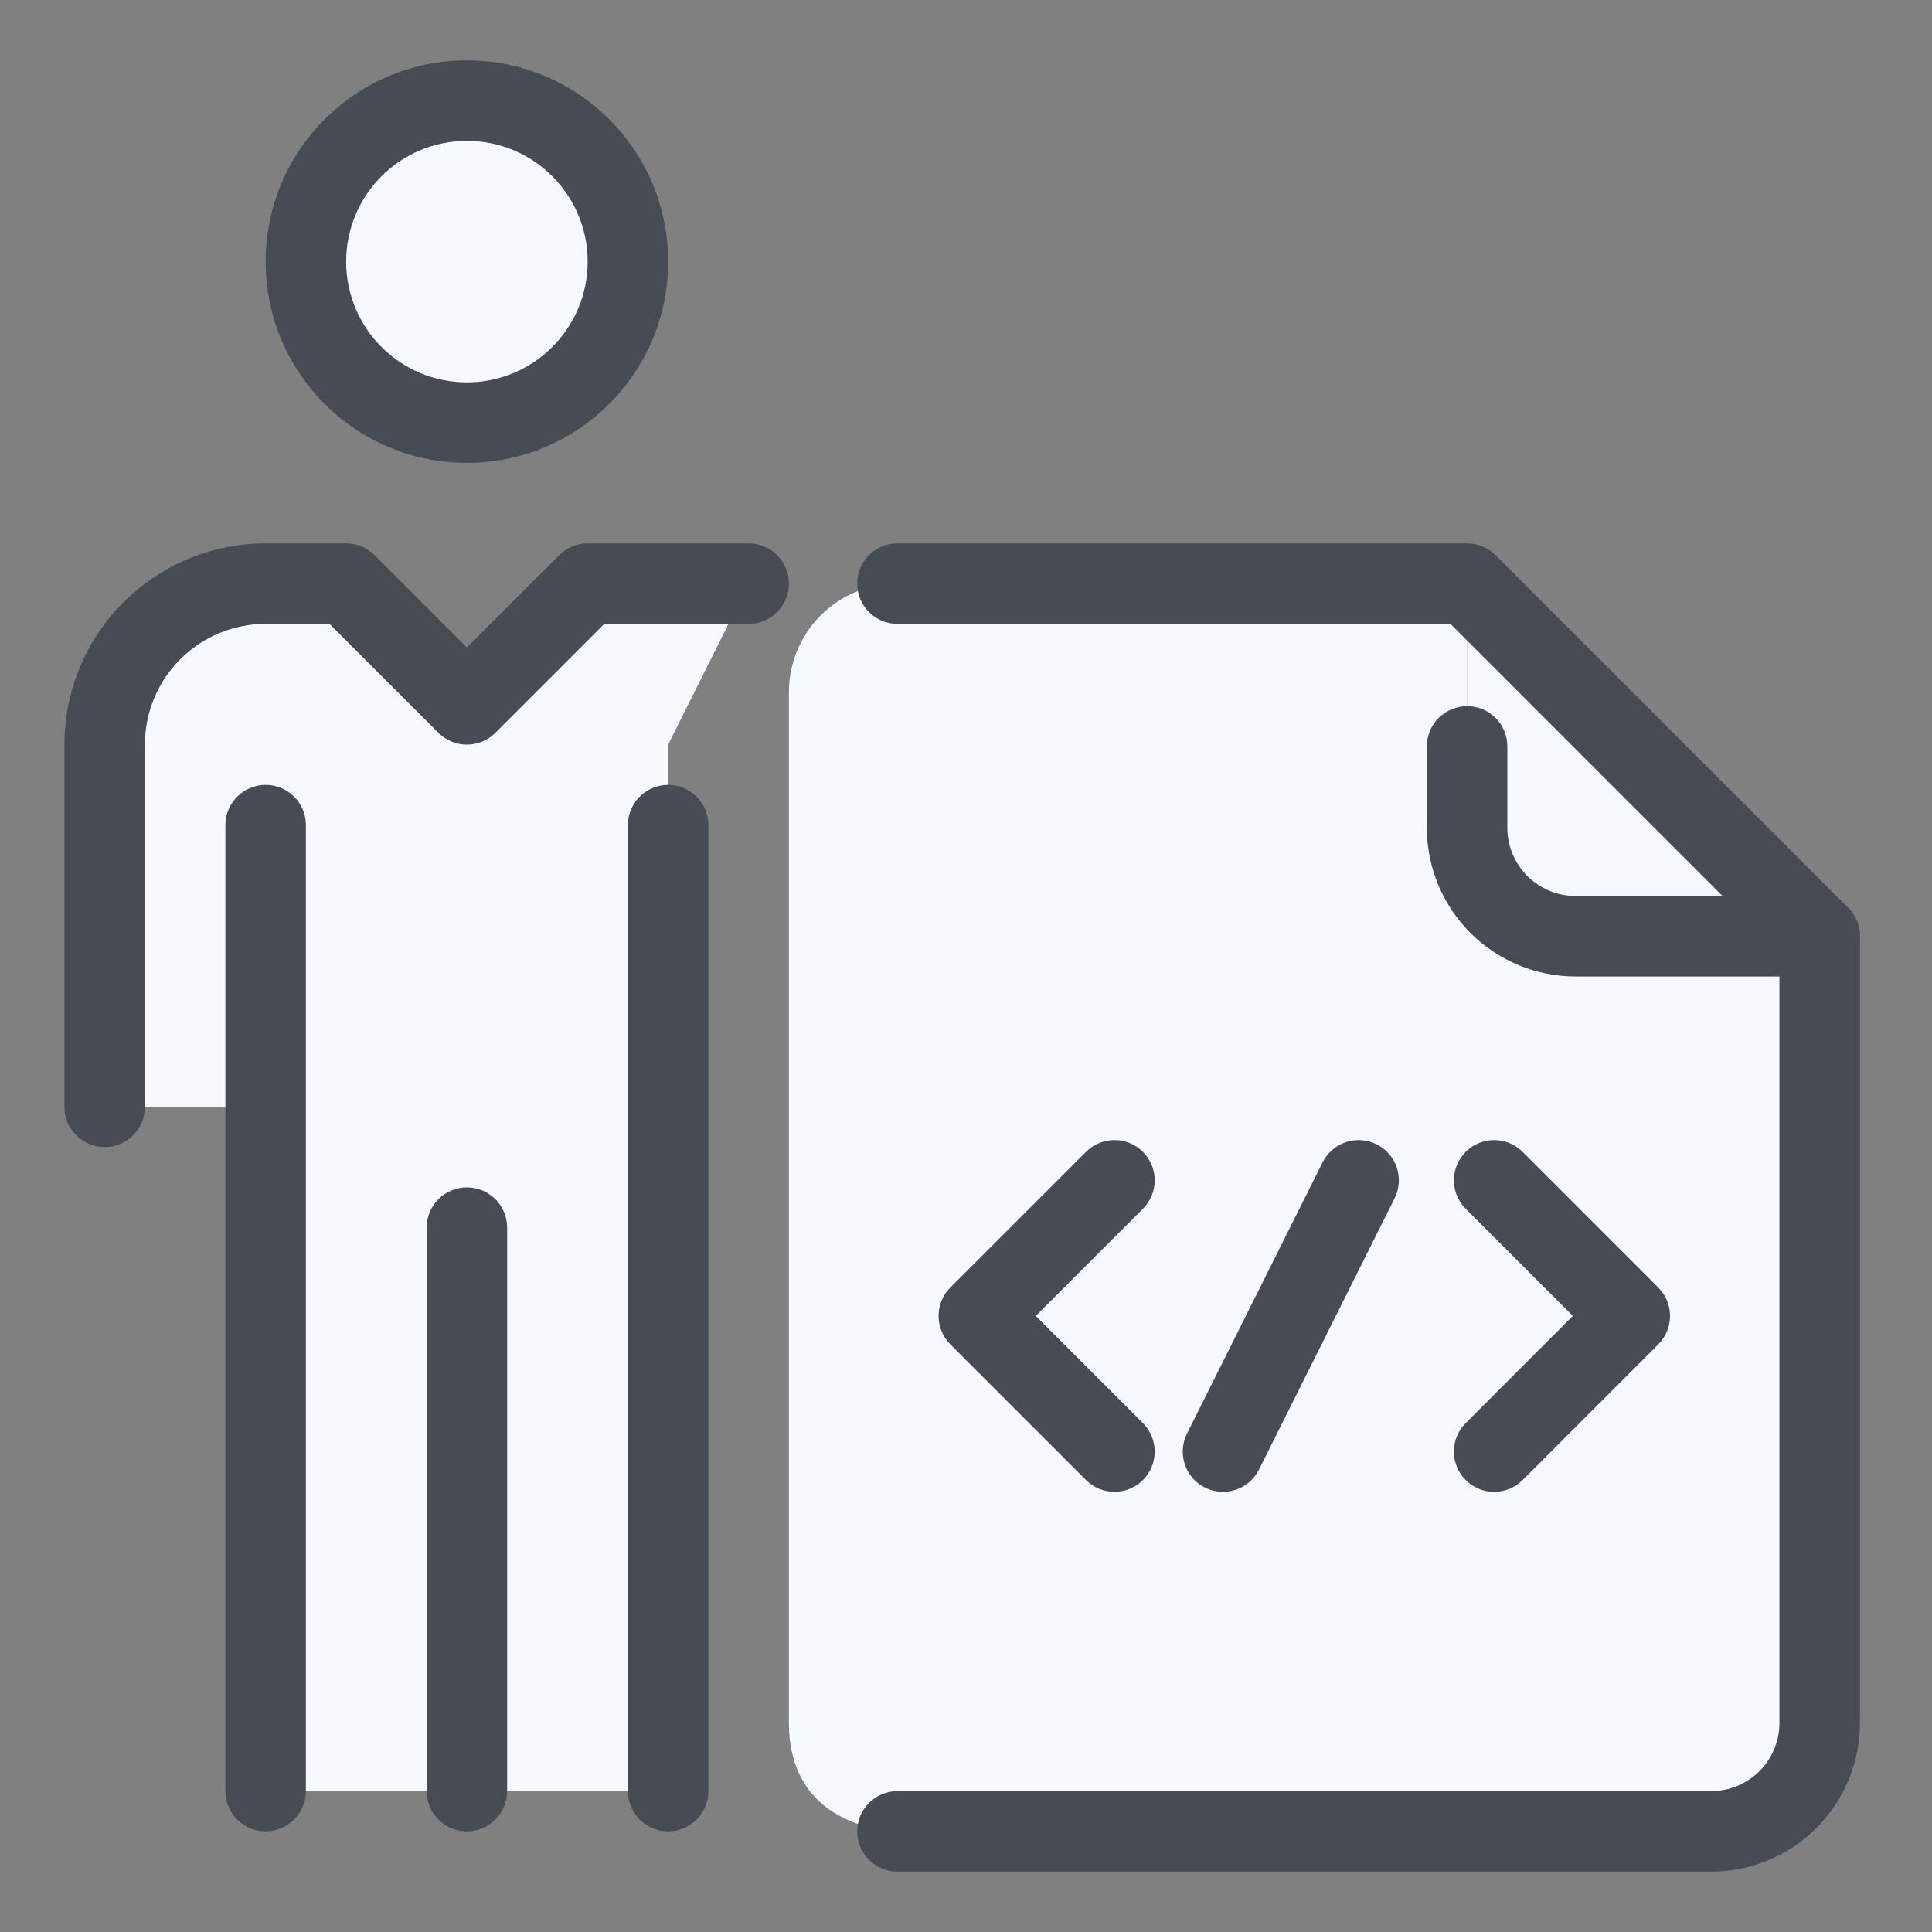
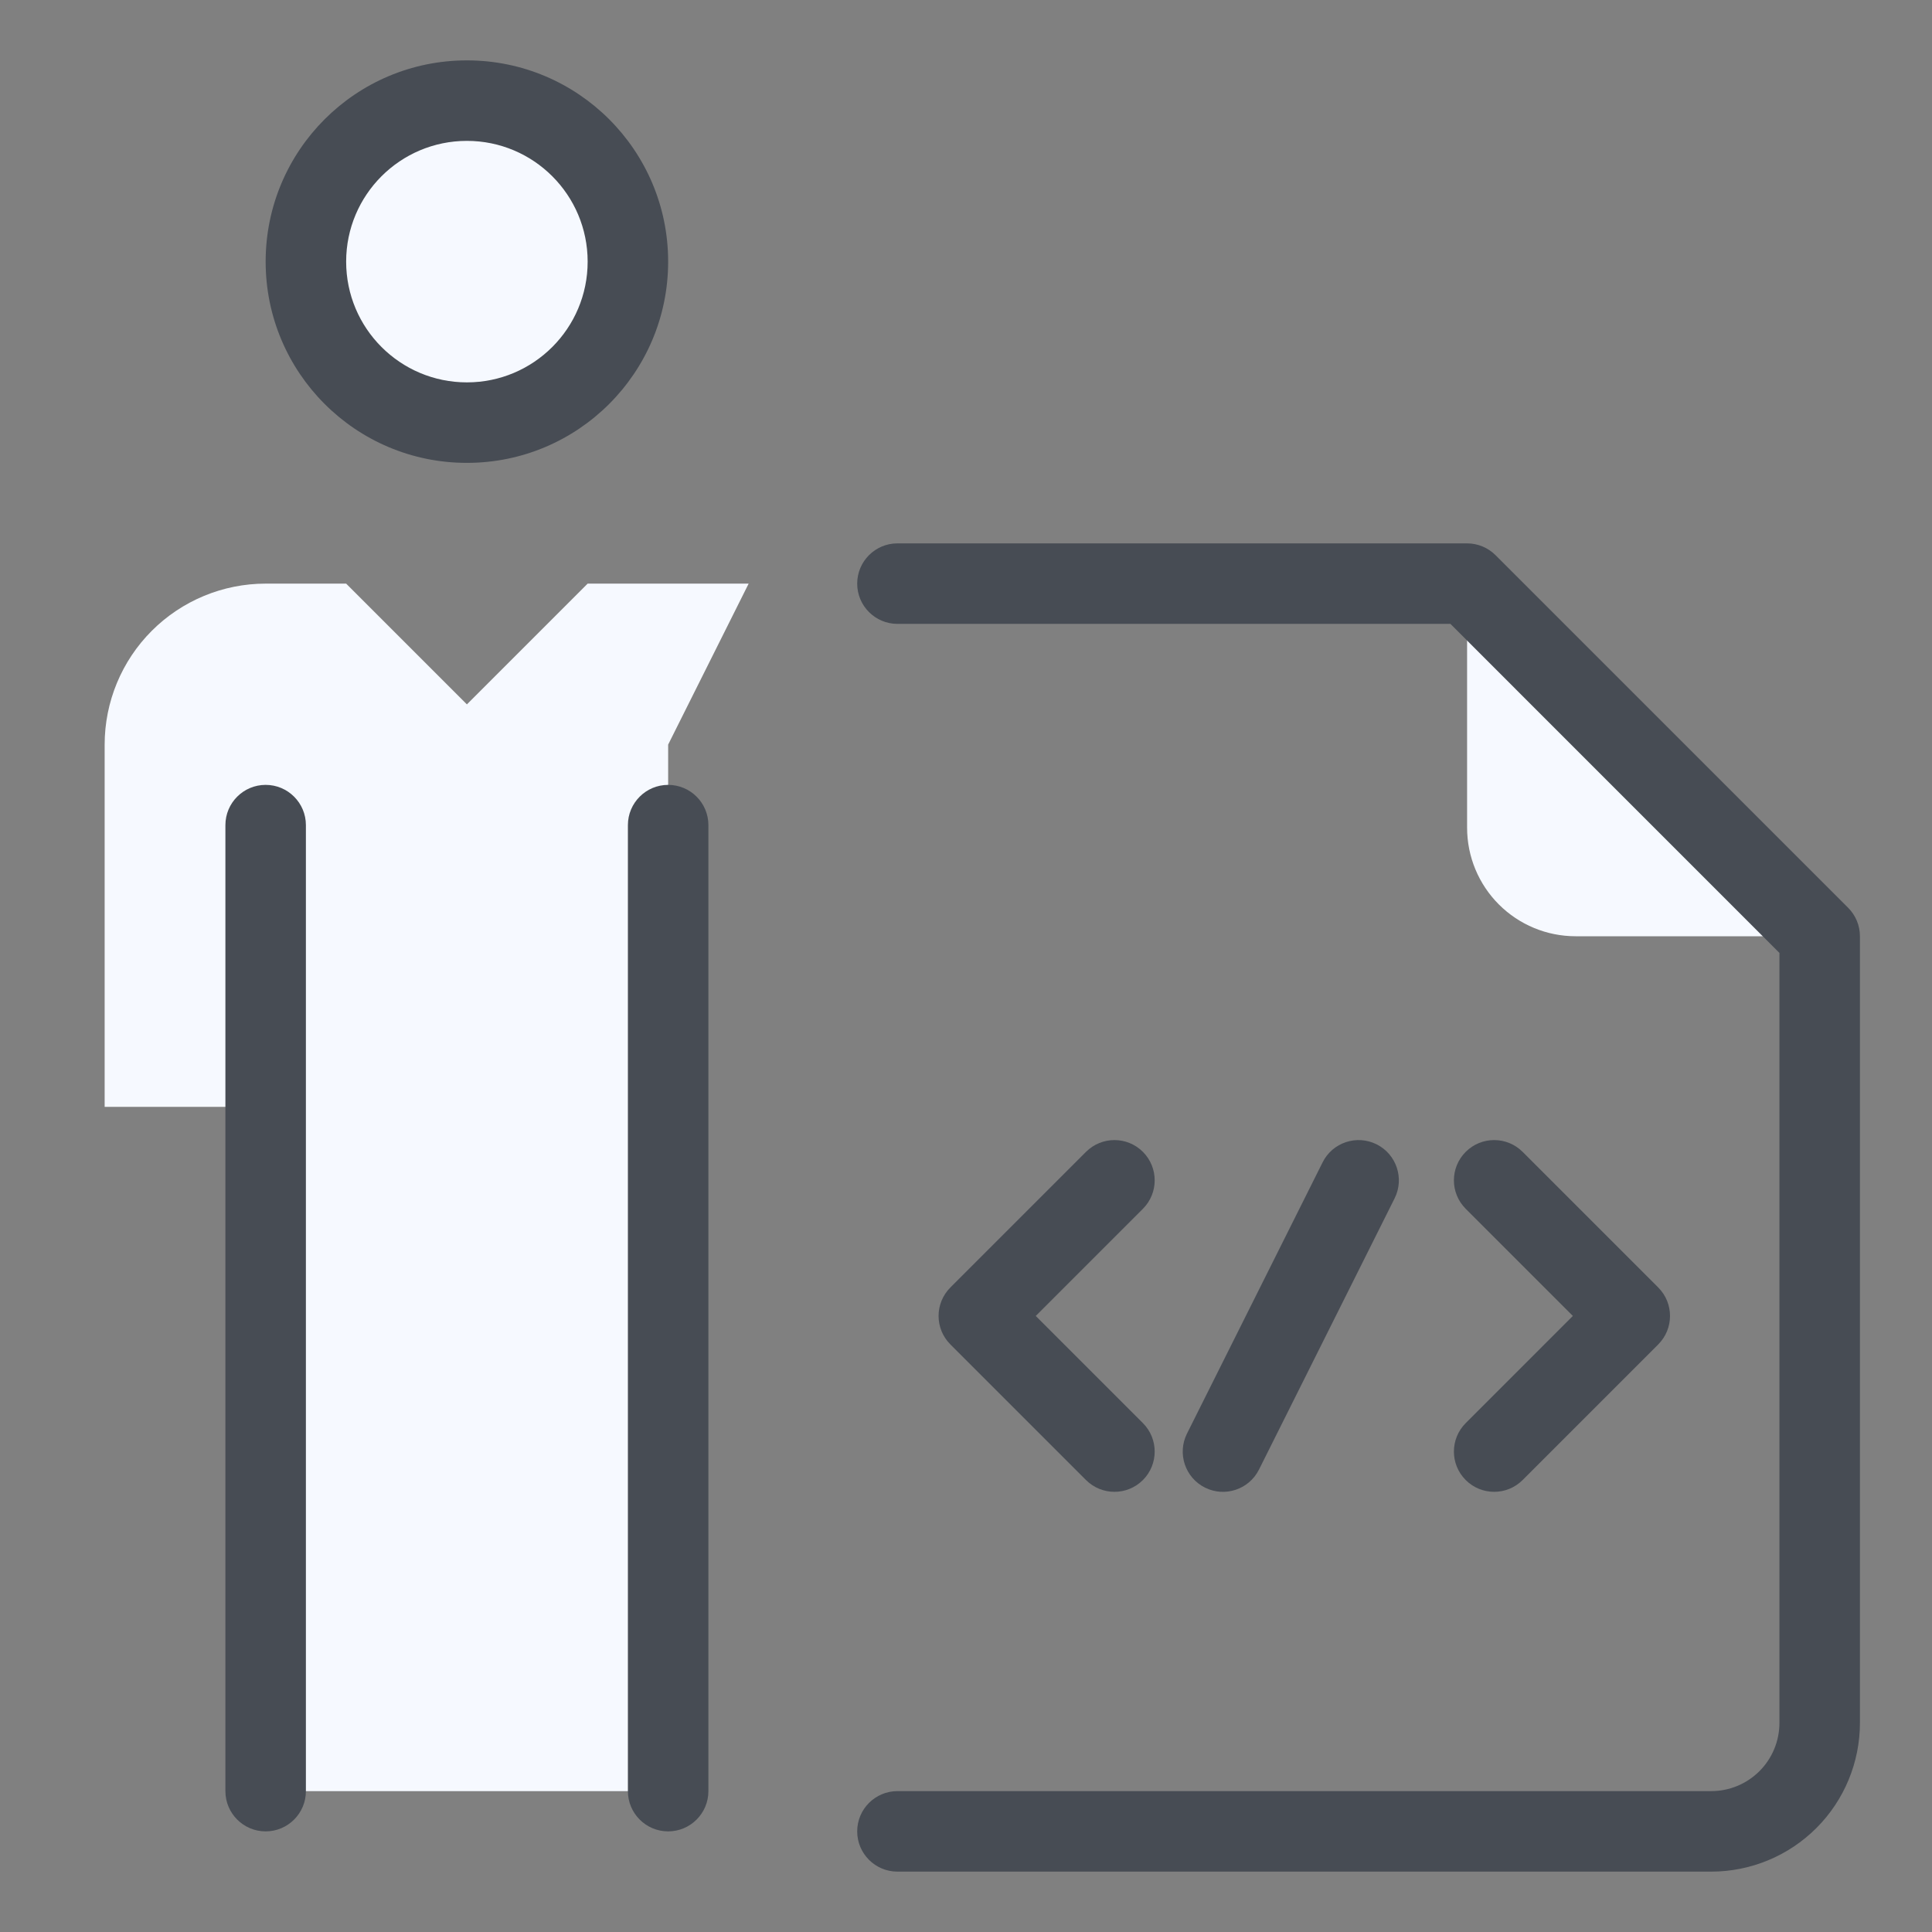
<svg xmlns="http://www.w3.org/2000/svg" width="60" height="60" viewBox="0 0 60 60" fill="none">
  <rect x="0" y="0" width="60" height="60" fill="#808080" stroke="none" />
  <path d="M18.25 18.125L14.5 21.875L10.75 18.125H8.25C6.924 18.125 5.652 18.652 4.714 19.59C3.777 20.527 3.25 21.799 3.25 23.125V34.375H8.25V55.625H20.75V23.125L23.25 18.125H18.25Z" fill="#F6F9FF" />
  <path d="M14.5 13.125C17.261 13.125 19.5 10.886 19.5 8.125C19.5 5.364 17.261 3.125 14.5 3.125C11.739 3.125 9.5 5.364 9.5 8.125C9.5 10.886 11.739 13.125 14.5 13.125Z" fill="#F6F9FF" />
-   <path fill-rule="evenodd" clip-rule="evenodd" d="M3.831 18.706C5.003 17.534 6.592 16.875 8.25 16.875H10.75C11.082 16.875 11.399 17.007 11.634 17.241L14.5 20.107L17.366 17.241C17.601 17.007 17.919 16.875 18.25 16.875H23.25C23.94 16.875 24.5 17.435 24.5 18.125C24.5 18.815 23.94 19.375 23.25 19.375H18.768L15.384 22.759C14.896 23.247 14.104 23.247 13.616 22.759L10.232 19.375H8.25C7.255 19.375 6.302 19.77 5.598 20.473C4.895 21.177 4.5 22.13 4.5 23.125V34.375C4.5 35.065 3.94 35.625 3.25 35.625C2.56 35.625 2 35.065 2 34.375V23.125C2 21.467 2.658 19.878 3.831 18.706Z" fill="#474C54" />
  <path fill-rule="evenodd" clip-rule="evenodd" d="M14.5 4.375C12.429 4.375 10.75 6.054 10.75 8.125C10.75 10.196 12.429 11.875 14.5 11.875C16.571 11.875 18.25 10.196 18.25 8.125C18.25 6.054 16.571 4.375 14.5 4.375ZM8.25 8.125C8.25 4.673 11.048 1.875 14.5 1.875C17.952 1.875 20.75 4.673 20.75 8.125C20.75 11.577 17.952 14.375 14.5 14.375C11.048 14.375 8.25 11.577 8.25 8.125Z" fill="#474C54" />
  <path fill-rule="evenodd" clip-rule="evenodd" d="M8.25 24.375C8.94 24.375 9.5 24.935 9.5 25.625V55.625C9.5 56.315 8.94 56.875 8.25 56.875C7.56 56.875 7 56.315 7 55.625V25.625C7 24.935 7.56 24.375 8.25 24.375Z" fill="#474C54" />
  <path fill-rule="evenodd" clip-rule="evenodd" d="M20.75 24.375C21.44 24.375 22 24.935 22 25.625V55.625C22 56.315 21.44 56.875 20.75 56.875C20.06 56.875 19.5 56.315 19.5 55.625V25.625C19.5 24.935 20.06 24.375 20.75 24.375Z" fill="#474C54" />
-   <path fill-rule="evenodd" clip-rule="evenodd" d="M14.5 36.875C15.19 36.875 15.75 37.435 15.75 38.125V55.625C15.75 56.315 15.19 56.875 14.5 56.875C13.81 56.875 13.25 56.315 13.25 55.625V38.125C13.25 37.435 13.81 36.875 14.5 36.875Z" fill="#474C54" />
  <path d="M56.514 29.076H48.932C48.038 29.076 47.181 28.721 46.549 28.089C45.917 27.457 45.562 26.6 45.562 25.706V18.125L56.514 29.076Z" fill="#F6F9FF" />
-   <path d="M56.511 29.076V53.505C56.511 54.399 56.156 55.256 55.524 55.888C54.892 56.52 54.035 56.875 53.141 56.875H27.87C27.87 56.875 24.5 56.875 24.5 53.505V21.495C24.5 20.601 24.855 19.744 25.487 19.112C26.119 18.48 26.976 18.125 27.87 18.125H45.56V25.706C45.56 26.6 45.915 27.457 46.547 28.089C47.179 28.721 48.036 29.076 48.929 29.076H56.511Z" fill="#F6F9FF" />
-   <path fill-rule="evenodd" clip-rule="evenodd" d="M45.562 21.93C46.253 21.93 46.812 22.489 46.812 23.18V25.707C46.812 26.269 47.036 26.808 47.433 27.206C47.831 27.603 48.37 27.826 48.932 27.826H56.514C57.204 27.826 57.764 28.386 57.764 29.076C57.764 29.767 57.204 30.326 56.514 30.326H48.932C47.707 30.326 46.532 29.84 45.666 28.973C44.799 28.107 44.312 26.932 44.312 25.707V23.18C44.312 22.489 44.872 21.93 45.562 21.93Z" fill="#474C54" />
  <path fill-rule="evenodd" clip-rule="evenodd" d="M26.621 18.125C26.621 17.435 27.181 16.875 27.871 16.875H45.561C45.893 16.875 46.211 17.007 46.445 17.241L57.396 28.192C57.631 28.427 57.762 28.745 57.762 29.076V53.505C57.762 54.731 57.276 55.906 56.409 56.772C55.543 57.638 54.368 58.125 53.143 58.125H27.871C27.181 58.125 26.621 57.565 26.621 56.875C26.621 56.185 27.181 55.625 27.871 55.625H53.143C53.705 55.625 54.244 55.402 54.642 55.004C55.039 54.607 55.262 54.068 55.262 53.505V29.594L45.044 19.375H27.871C27.181 19.375 26.621 18.815 26.621 18.125Z" fill="#474C54" />
  <path fill-rule="evenodd" clip-rule="evenodd" d="M35.494 35.772C35.982 36.261 35.982 37.052 35.494 37.54L32.166 40.868L35.494 44.196C35.982 44.684 35.982 45.476 35.494 45.964C35.006 46.452 34.215 46.452 33.727 45.964L29.515 41.752C29.026 41.264 29.026 40.472 29.515 39.984L33.727 35.772C34.215 35.284 35.006 35.284 35.494 35.772Z" fill="#474C54" />
  <path fill-rule="evenodd" clip-rule="evenodd" d="M45.519 35.772C46.007 35.284 46.798 35.284 47.286 35.772L51.498 39.984C51.986 40.472 51.986 41.264 51.498 41.752L47.286 45.964C46.798 46.452 46.007 46.452 45.519 45.964C45.03 45.476 45.03 44.684 45.519 44.196L48.846 40.868L45.519 37.54C45.03 37.052 45.03 36.261 45.519 35.772Z" fill="#474C54" />
  <path fill-rule="evenodd" clip-rule="evenodd" d="M42.752 35.538C43.369 35.847 43.62 36.598 43.311 37.215L39.099 45.639C38.79 46.257 38.039 46.507 37.422 46.199C36.804 45.89 36.554 45.139 36.863 44.521L41.075 36.097C41.383 35.48 42.134 35.23 42.752 35.538Z" fill="#474C54" />
</svg>